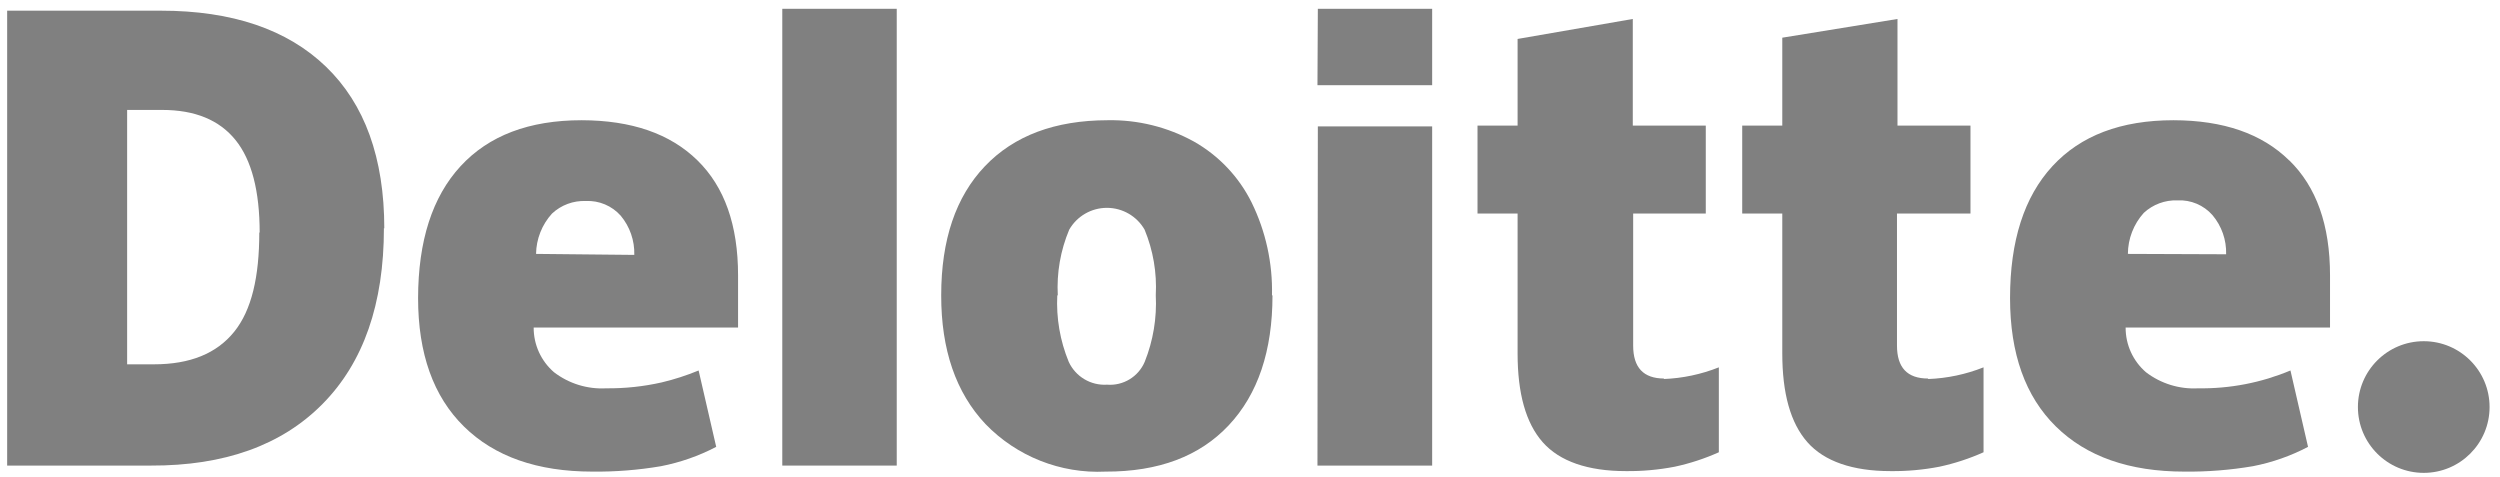
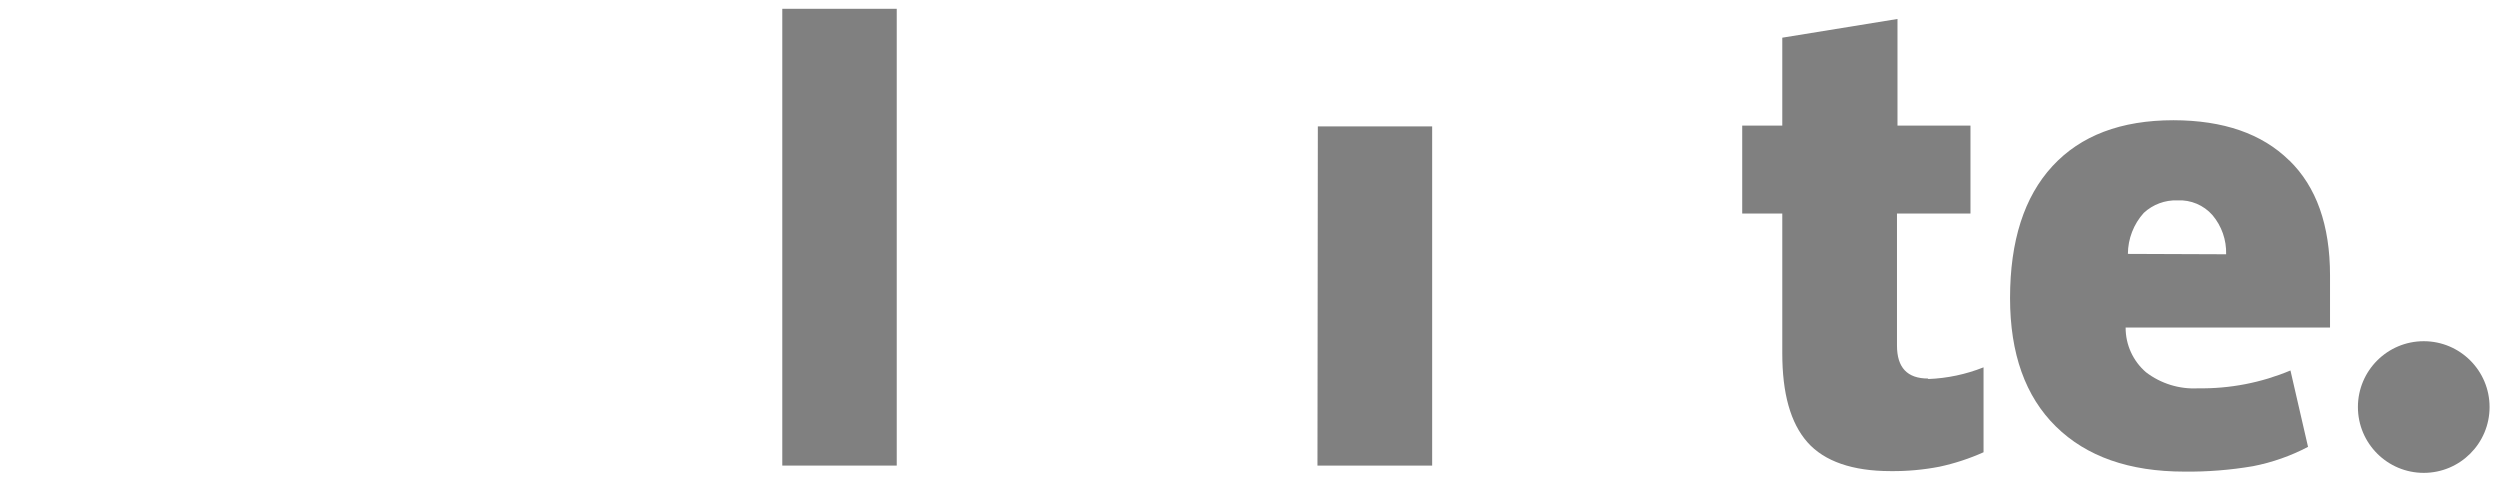
<svg xmlns="http://www.w3.org/2000/svg" width="199px" height="38px" viewBox="0 0 199 38" version="1.1">
  <title>Slice 1</title>
  <g id="Page-1" stroke="none" stroke-width="1" fill="none" fill-rule="evenodd">
    <g id="layer1" fill="#808080" fill-rule="nonzero">
      <g id="g3371">
        <path d="M187.69,32.4 C187.69,29.506 190.036,27.16 192.93,27.16 C195.824,27.16 198.17,29.506 198.17,32.4 C198.17,35.294 195.824,37.64 192.93,37.64 C190.036,37.64 187.69,35.294 187.69,32.4" id="path3356" />
-         <path d="M20.67,18.53 C20.67,15.197 20.03,12.737 18.75,11.15 C17.46,9.55 15.52,8.75 12.9,8.75 L10.12,8.75 L10.12,29 L12.25,29 C15.15,29 17.25,28.13 18.64,26.41 C20.03,24.69 20.64,22.04 20.64,18.49 M30.56,18.15 C30.56,24.19 28.933,28.857 25.68,32.15 C22.427,35.443 17.867,37.08 12,37.06 L0.57,37.06 L0.57,0.85 L12.81,0.85 C18.48,0.85 22.87,2.34 25.95,5.31 C29.03,8.28 30.59,12.57 30.59,18.19" id="path3360" />
        <polygon id="path3362" points="62.27 37.06 71.38 37.06 71.38 0.7 62.27 0.7" />
-         <path d="M84.16,23.5 C84.069,25.312 84.38,27.122 85.07,28.8 C85.613,29.979 86.825,30.702 88.12,30.62 C89.408,30.722 90.616,29.989 91.12,28.8 C91.793,27.118 92.093,25.31 92,23.5 C92.096,21.715 91.792,19.932 91.11,18.28 C90.493,17.206 89.349,16.544 88.11,16.544 C86.871,16.544 85.727,17.206 85.11,18.28 C84.414,19.935 84.103,21.727 84.2,23.52 M101.29,23.52 C101.29,27.933 100.13,31.377 97.81,33.85 C95.49,36.323 92.22,37.553 88,37.54 C84.416,37.712 80.932,36.331 78.44,33.75 C76.087,31.25 74.913,27.833 74.92,23.5 C74.92,19.087 76.08,15.663 78.4,13.23 C80.72,10.797 83.977,9.577 88.17,9.57 C90.57,9.524 92.939,10.11 95.04,11.27 C97.02,12.392 98.619,14.081 99.63,16.12 C100.754,18.414 101.31,20.946 101.25,23.5" id="path3366" />
        <polygon id="path3370" points="104.87 37.06 114 37.06 114 10.06 104.9 10.06" />
-         <polygon id="path3372" points="104.87 6.78 114 6.78 114 0.7 104.9 0.7" />
-         <path d="M132.42,30.17 C133.929,30.113 135.417,29.798 136.82,29.24 L136.82,36 C135.693,36.505 134.517,36.89 133.31,37.15 C132.025,37.398 130.718,37.515 129.41,37.5 C126.41,37.5 124.15,36.73 122.8,35.2 C121.45,33.67 120.8,31.31 120.8,28.13 L120.8,17 L117.61,17 L117.61,10 L120.8,10 L120.8,3.1 L129.97,1.51 L129.97,10 L135.78,10 L135.78,17 L130,17 L130,27.51 C130,29.26 130.82,30.13 132.47,30.13" id="path3376" />
        <path d="M153.49,30.17 C154.999,30.113 156.487,29.798 157.89,29.24 L157.89,36 C156.763,36.505 155.587,36.89 154.38,37.15 C153.095,37.398 151.788,37.516 150.48,37.5 C147.48,37.5 145.22,36.73 143.87,35.2 C142.52,33.67 141.87,31.31 141.87,28.13 L141.87,17 L138.68,17 L138.68,10 L141.87,10 L141.87,3 L151.04,1.51 L151.04,10 L156.85,10 L156.85,17 L151,17 L151,27.51 C151,29.26 151.82,30.13 153.47,30.13" id="path3380" />
        <path d="M169.38,20.21 C169.387,19.006 169.835,17.846 170.64,16.95 C171.369,16.273 172.336,15.913 173.33,15.95 C174.387,15.896 175.41,16.327 176.11,17.12 C176.845,17.99 177.233,19.101 177.2,20.24 L169.38,20.21 Z M182.21,12.76 C180.05,10.64 176.983,9.577 173.01,9.57 C168.83,9.57 165.617,10.79 163.37,13.23 C161.123,15.67 160,19.17 160,23.73 C160,28.15 161.217,31.557 163.65,33.95 C166.083,36.343 169.493,37.54 173.88,37.54 C175.706,37.56 177.53,37.416 179.33,37.11 C180.861,36.813 182.34,36.294 183.72,35.57 L182.32,29.49 C179.994,30.466 177.492,30.949 174.97,30.91 C173.478,30.992 172.006,30.538 170.82,29.63 C169.785,28.738 169.193,27.437 169.2,26.07 L185.47,26.07 L185.47,21.92 C185.47,17.92 184.387,14.867 182.22,12.76" id="path3384" />
-         <path d="M42.67,20.21 C42.688,19.021 43.14,17.88 43.94,17 C44.667,16.32 45.636,15.96 46.63,16 C47.686,15.95 48.708,16.38 49.41,17.17 C50.138,18.044 50.522,19.153 50.49,20.29 L42.67,20.21 Z M55.51,12.76 C53.343,10.64 50.273,9.577 46.3,9.57 C42.12,9.57 38.907,10.79 36.66,13.23 C34.413,15.67 33.287,19.17 33.28,23.73 C33.28,28.15 34.497,31.557 36.93,33.95 C39.363,36.343 42.773,37.54 47.16,37.54 C48.986,37.56 50.81,37.416 52.61,37.11 C54.143,36.812 55.626,36.294 57.01,35.57 L55.61,29.49 C54.657,29.884 53.674,30.202 52.67,30.44 C51.22,30.768 49.737,30.925 48.25,30.91 C46.758,30.992 45.286,30.538 44.1,29.63 C43.065,28.738 42.473,27.437 42.48,26.07 L58.75,26.07 L58.75,21.92 C58.75,17.92 57.67,14.867 55.51,12.76" id="path3388" />
      </g>
    </g>
  </g>
</svg>